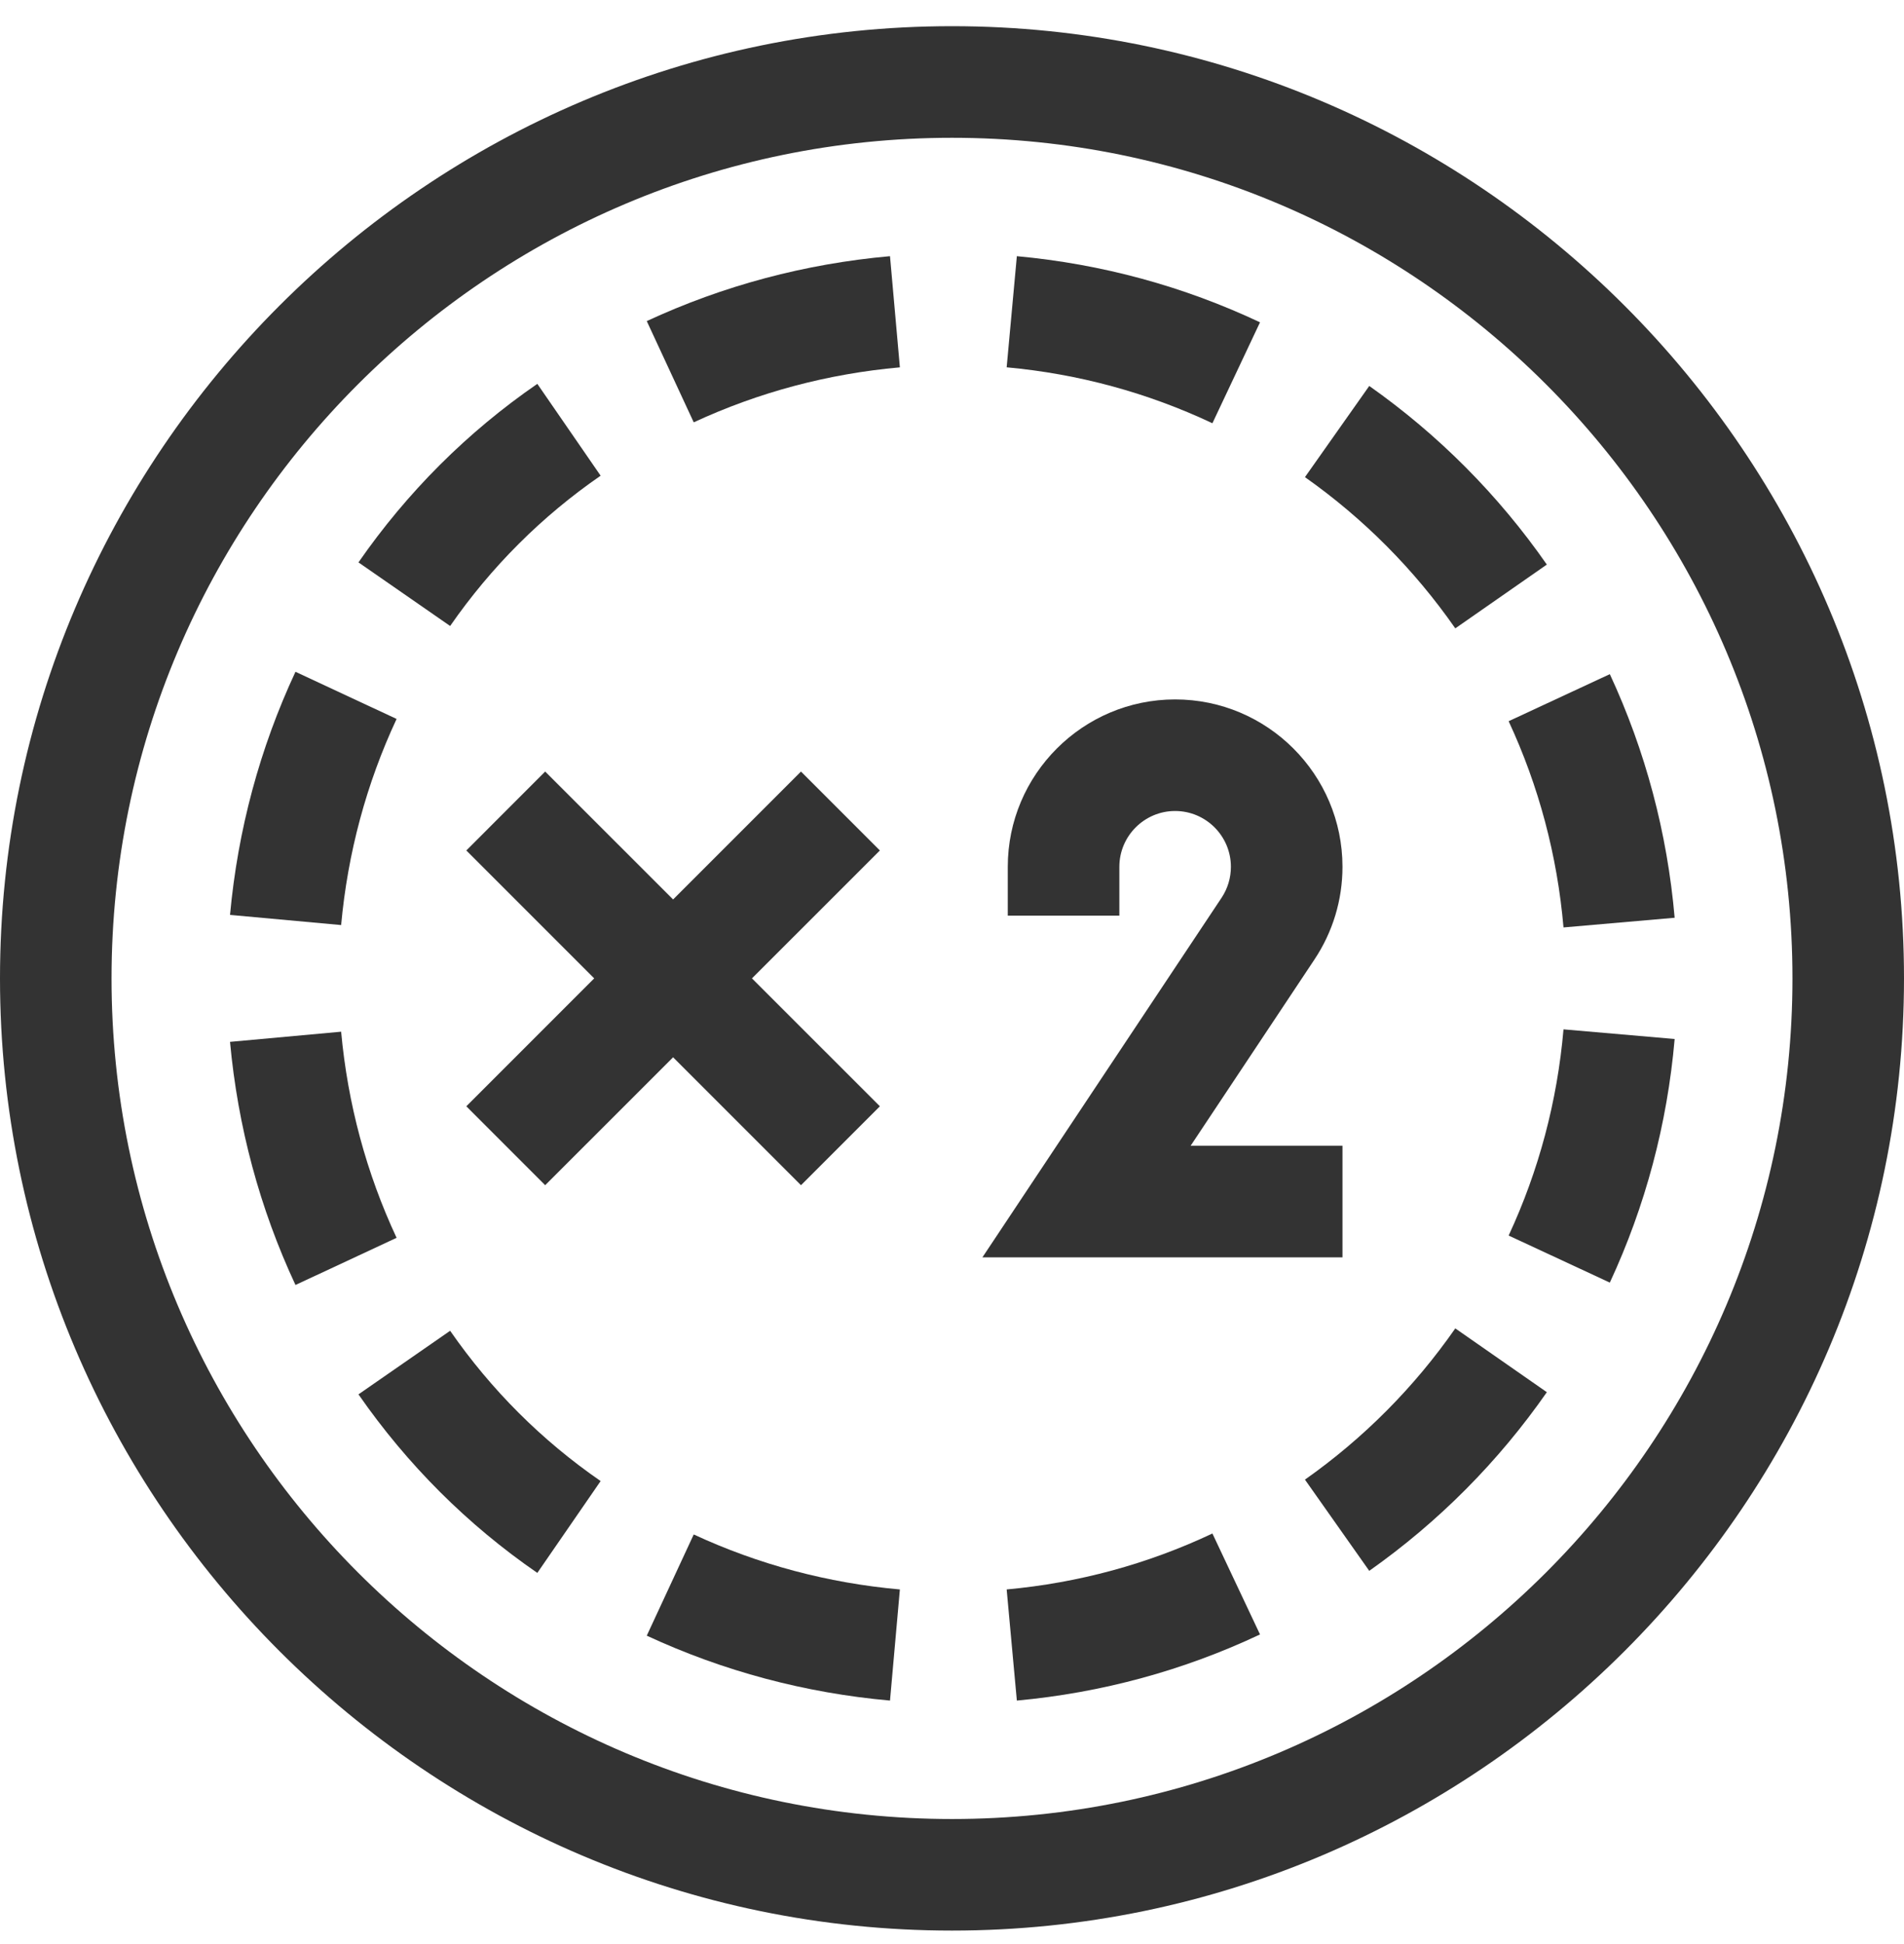
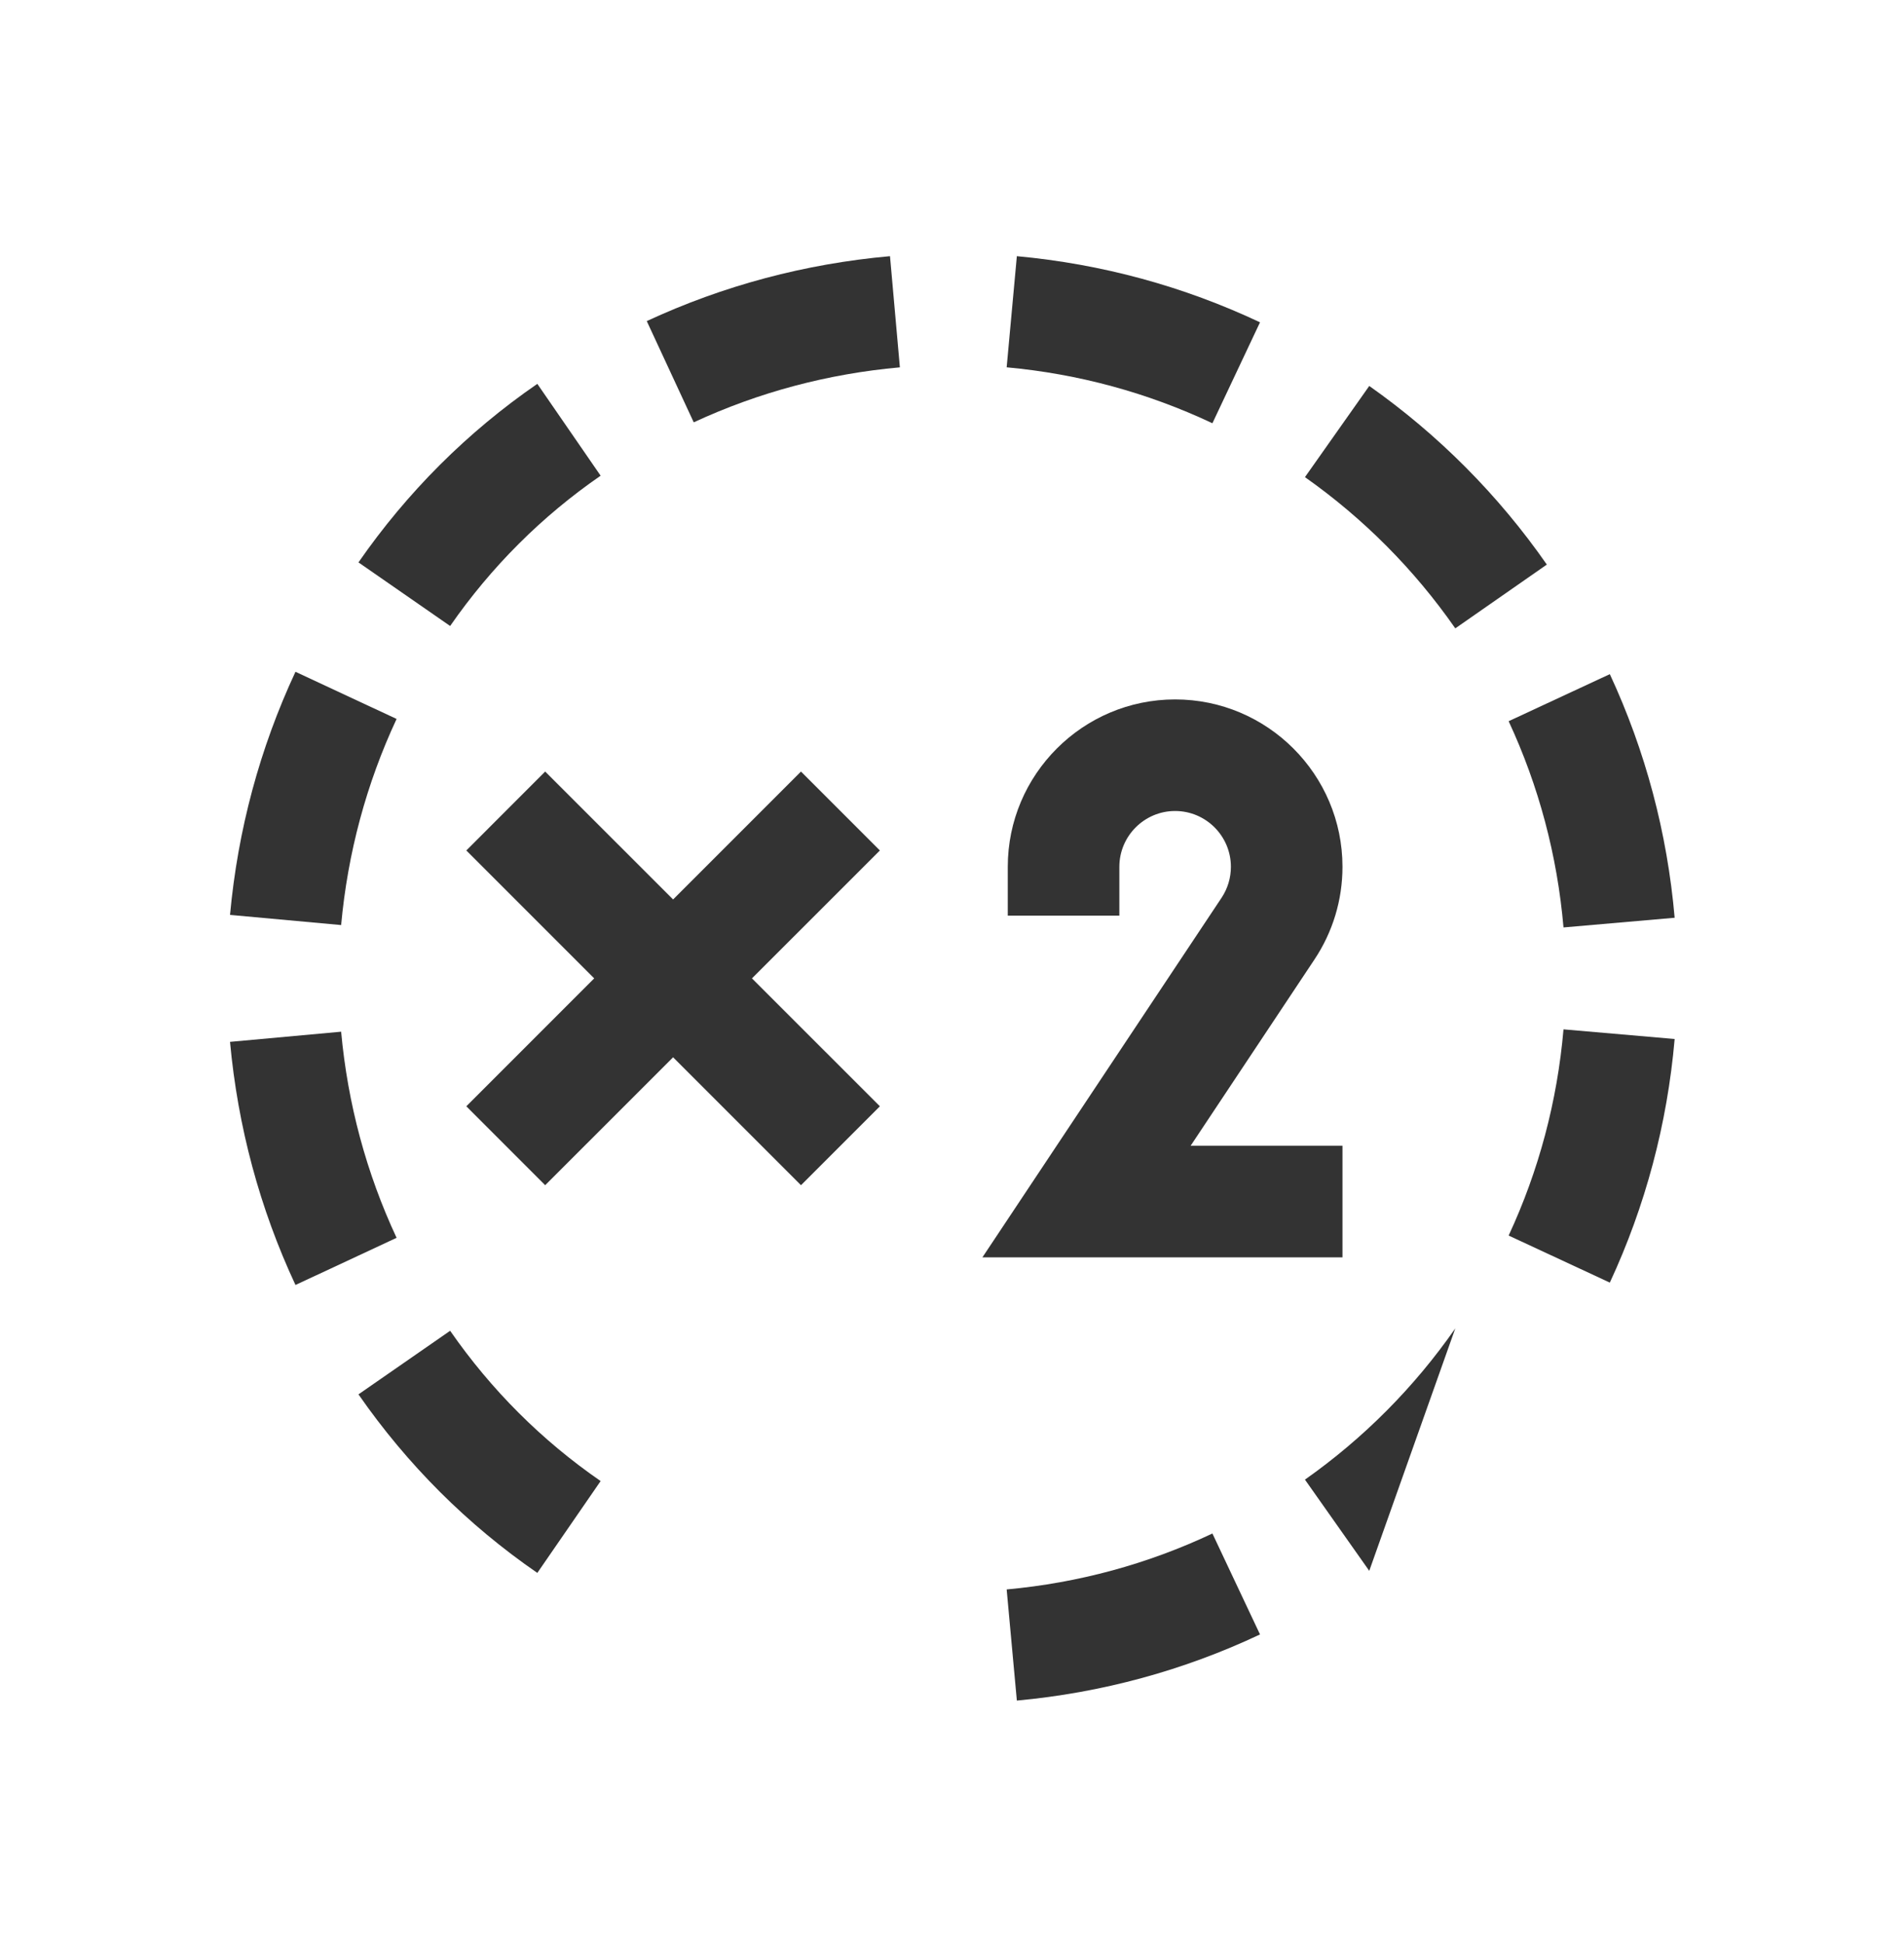
<svg xmlns="http://www.w3.org/2000/svg" width="48" height="49" viewBox="0 0 48 49" fill="none">
  <path d="M38.033 31.142L40.584 32.328C41.482 30.395 42.032 28.329 42.218 26.188L39.416 25.945C39.259 27.759 38.793 29.507 38.033 31.142Z" fill="#333333" />
-   <path d="M32.898 37.294L34.519 39.593C36.266 38.36 37.773 36.845 38.996 35.09L36.688 33.482C35.653 34.968 34.377 36.251 32.898 37.294Z" fill="#333333" />
+   <path d="M32.898 37.294L34.519 39.593L36.688 33.482C35.653 34.968 34.377 36.251 32.898 37.294Z" fill="#333333" />
  <path d="M25.378 40.062L25.635 42.863C27.774 42.666 29.837 42.106 31.765 41.196L30.565 38.652C28.934 39.422 27.189 39.896 25.378 40.062Z" fill="#333333" />
-   <path d="M16.305 41.227C18.234 42.122 20.297 42.672 22.437 42.863L22.686 40.062C20.871 39.9 19.122 39.434 17.489 38.676L16.305 41.227Z" fill="#333333" />
  <path d="M11.348 33.542L9.037 35.145C10.267 36.916 11.783 38.431 13.546 39.645L15.142 37.33C13.66 36.308 12.383 35.033 11.348 33.542Z" fill="#333333" />
  <path d="M8.6 26.004L5.799 26.26C5.995 28.4 6.55 30.462 7.449 32.388L9.998 31.199C9.236 29.567 8.766 27.819 8.6 26.004Z" fill="#333333" />
  <path d="M9.998 18.121L7.449 16.932C6.55 18.859 5.995 20.921 5.799 23.06L8.6 23.316C8.766 21.501 9.236 19.753 9.998 18.121Z" fill="#333333" />
  <path d="M15.142 11.99L13.546 9.675C11.783 10.889 10.267 12.403 9.037 14.175L11.348 15.778C12.383 14.287 13.66 13.012 15.142 11.99Z" fill="#333333" />
  <path d="M16.305 8.093L17.489 10.645C19.122 9.887 20.871 9.421 22.686 9.259L22.437 6.457C20.297 6.648 18.234 7.198 16.305 8.093Z" fill="#333333" />
  <path d="M31.765 8.124C29.837 7.215 27.774 6.654 25.635 6.457L25.378 9.258C27.189 9.424 28.934 9.899 30.565 10.668L31.765 8.124Z" fill="#333333" />
  <path d="M36.688 15.838L38.996 14.23C37.773 12.475 36.266 10.96 34.519 9.728L32.898 12.026C34.377 13.07 35.653 14.352 36.688 15.838Z" fill="#333333" />
  <path d="M39.416 23.376L42.218 23.132C42.032 20.991 41.482 18.925 40.584 16.992L38.033 18.178C38.793 19.813 39.259 21.562 39.416 23.376Z" fill="#333333" />
  <path d="M33.844 28.879H30.016L33.139 24.182C33.6 23.489 33.844 22.682 33.844 21.848C33.844 19.521 31.951 17.629 29.625 17.629C27.299 17.629 25.406 19.521 25.406 21.848V23.078H28.219V21.848C28.219 21.072 28.85 20.441 29.625 20.441C30.4 20.441 31.031 21.072 31.031 21.848C31.031 22.126 30.95 22.395 30.798 22.625L24.767 31.691H33.844V28.879Z" fill="#333333" />
  <path d="M20.193 19.447L16.969 22.671L13.744 19.447L11.756 21.436L14.98 24.66L11.756 27.884L13.744 29.873L16.969 26.649L20.193 29.873L22.182 27.884L18.957 24.66L22.182 21.436L20.193 19.447Z" fill="#333333" />
-   <path d="M24 0.66C10.785 0.66 0 11.446 0 24.66C0 37.875 10.786 48.66 24 48.66C37.215 48.66 48 37.874 48 24.66C48 11.445 37.214 0.66 24 0.66ZM24 45.848C12.317 45.848 2.812 36.343 2.812 24.66C2.812 12.977 12.317 3.473 24 3.473C35.683 3.473 45.188 12.977 45.188 24.66C45.188 36.343 35.683 45.848 24 45.848Z" fill="#333333" />
</svg>